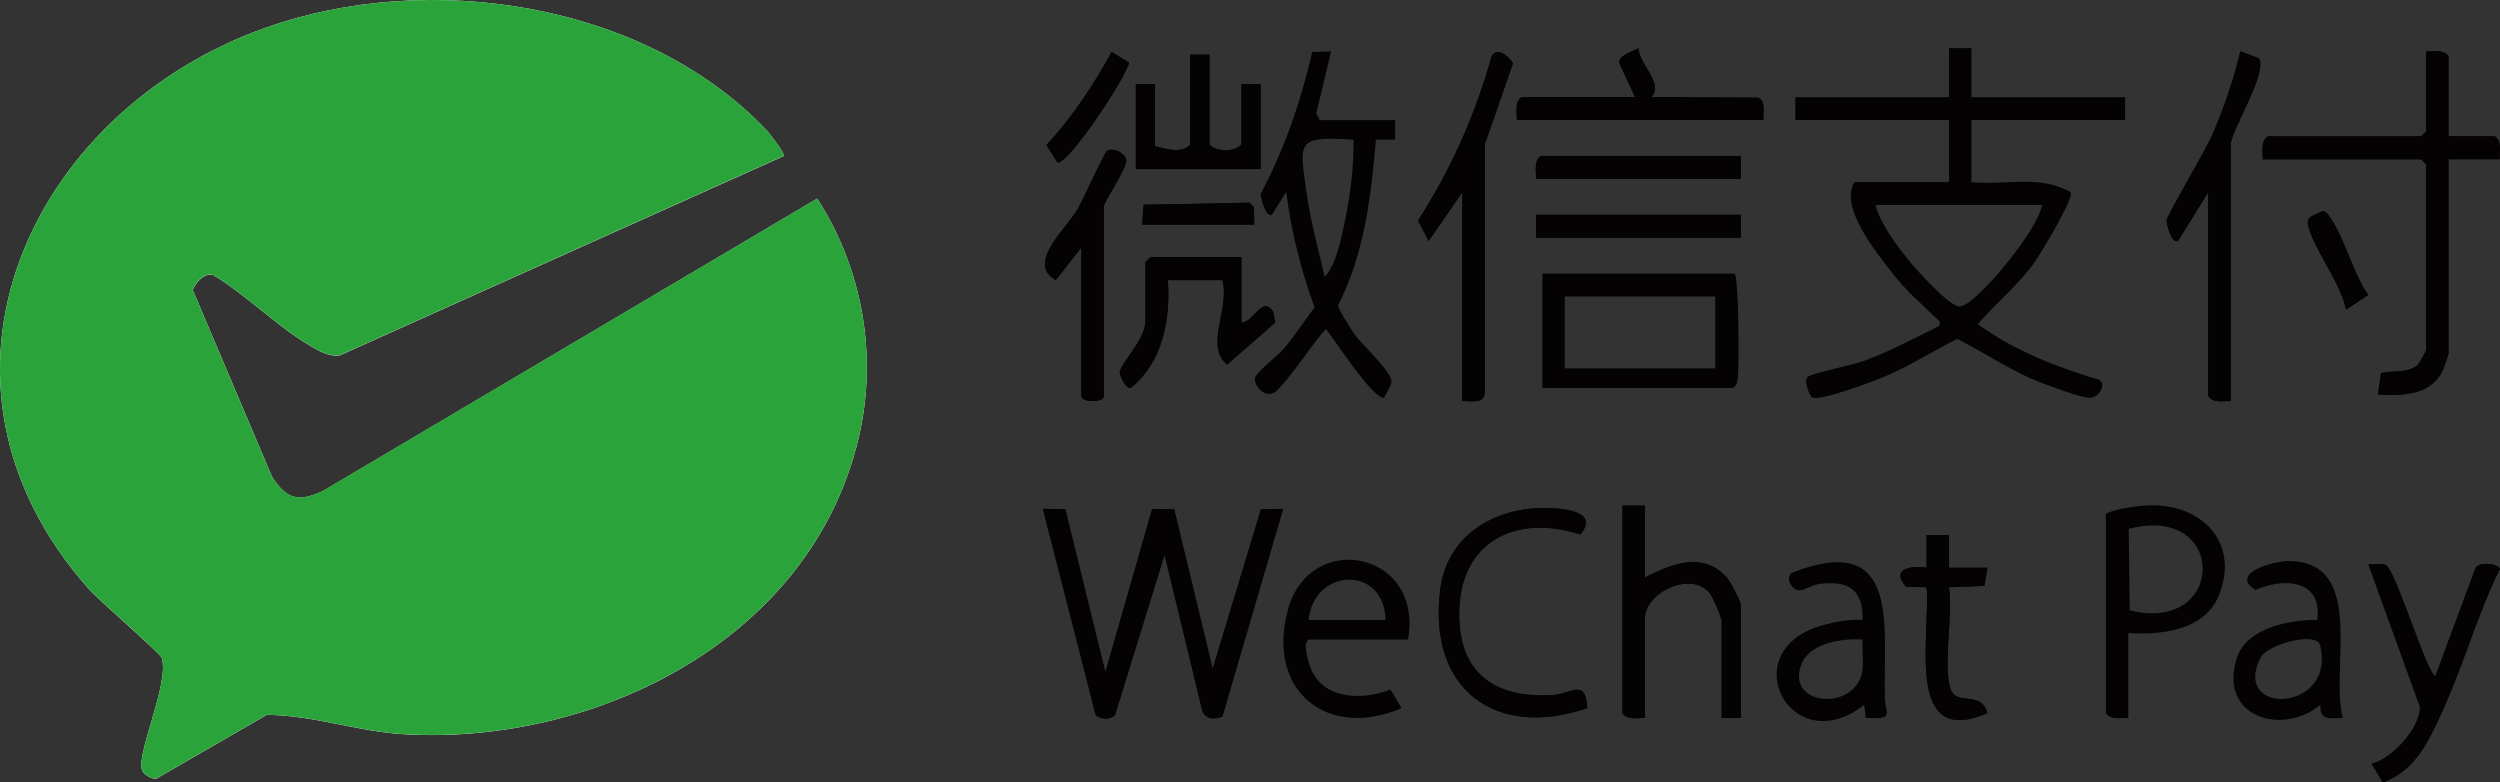
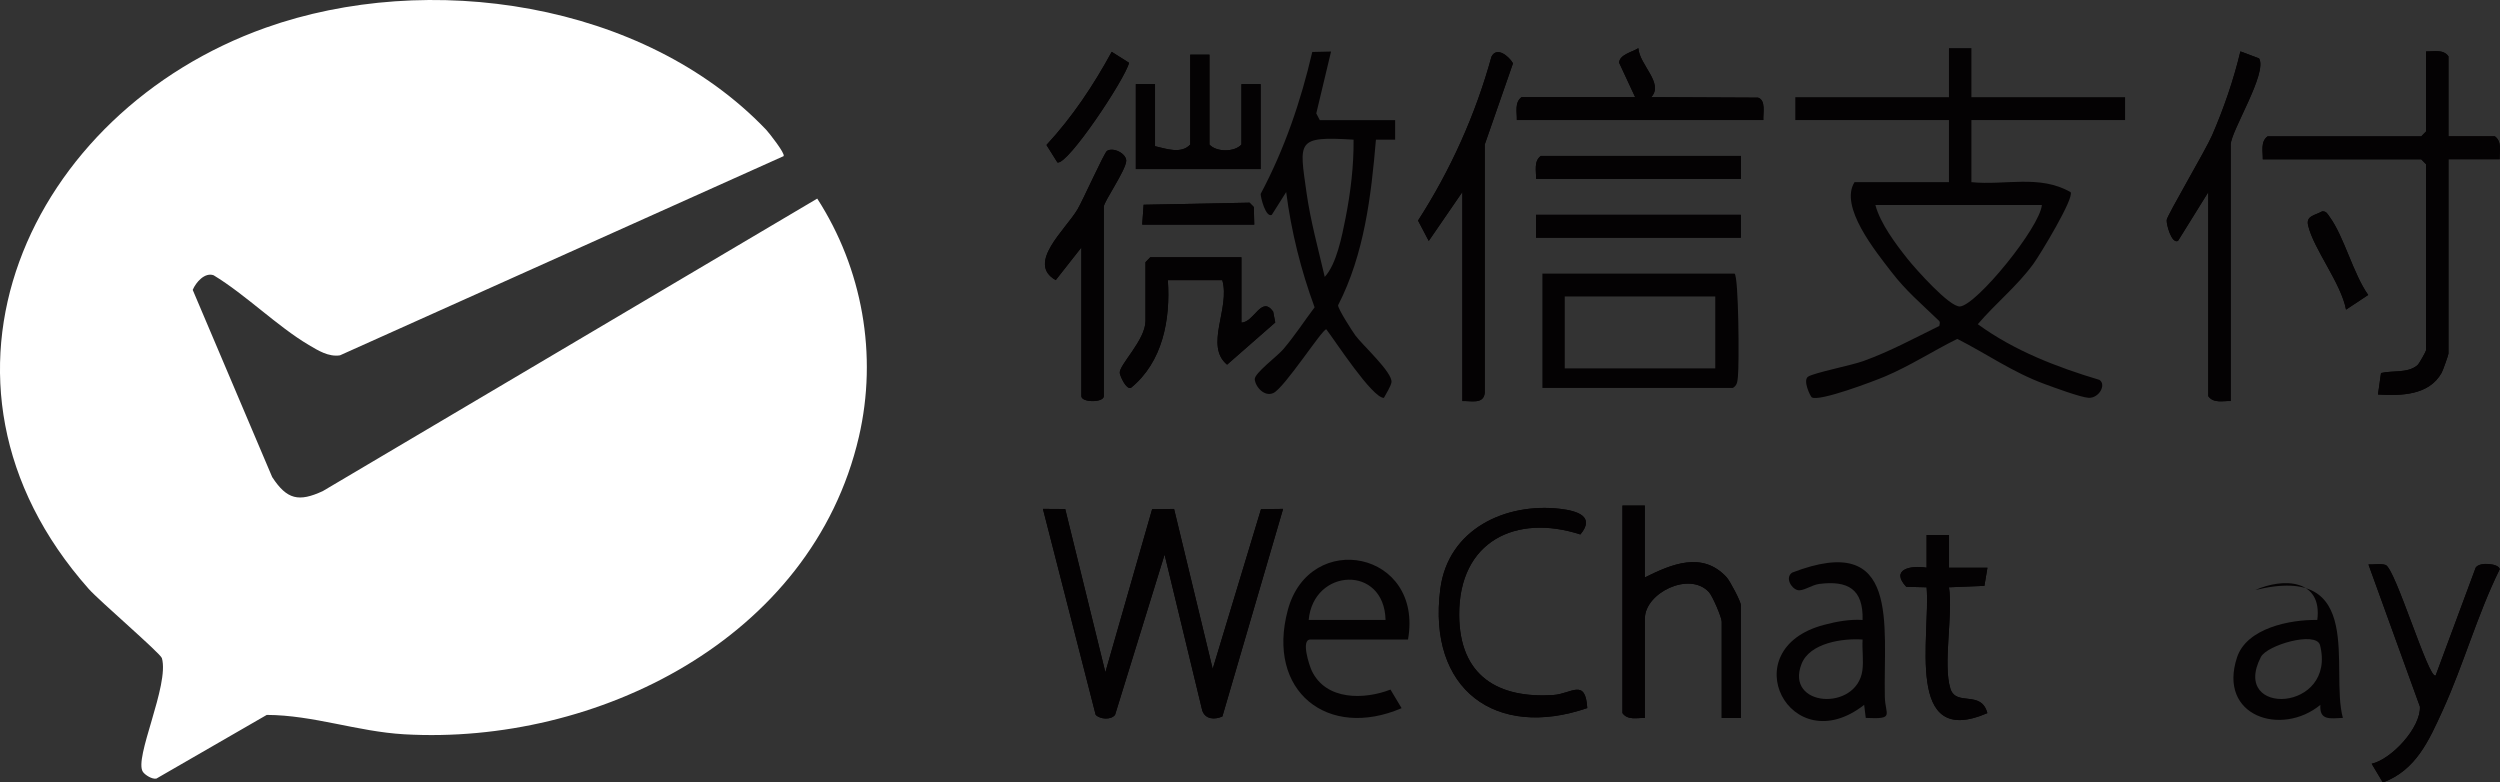
<svg xmlns="http://www.w3.org/2000/svg" width="131" height="41" viewBox="0 0 131 41" fill="none">
  <rect x="0" y="0" width="131" height="41" fill="#333333" stroke="none" />
  <g clip-path="url(#clip0_1_840)">
    <path d="M41.061 8.172C41.153 8.048 40.287 6.946 40.147 6.799C33.72 0.071 22.403 -1.564 13.923 1.452C1.529 5.856 -5.027 19.947 4.651 30.861C5.189 31.47 8.406 34.231 8.483 34.486C8.889 35.893 6.995 39.759 7.492 40.451C7.61 40.616 7.975 40.846 8.196 40.797L13.978 37.461C16.425 37.472 18.717 38.334 21.183 38.477C31.214 39.052 42.535 33.516 45.004 22.899C46.003 18.601 45.189 14.073 42.823 10.406L16.912 25.735C15.662 26.31 15.04 26.19 14.262 24.998L10.098 15.19C10.271 14.78 10.735 14.261 11.192 14.423C12.869 15.438 14.535 17.104 16.182 18.078C16.676 18.371 17.218 18.71 17.814 18.62L41.065 8.18L41.061 8.172Z" fill="white" />
    <path d="M85.686 5.092H79.731C79.351 5.37 79.491 5.874 79.48 6.292H92.397C92.378 5.923 92.541 5.258 92.12 5.118L86.522 5.092C87.201 4.366 85.907 3.403 85.848 2.527C85.531 2.727 84.849 2.866 84.842 3.291L85.682 5.096L85.686 5.092Z" fill="#040203" />
    <path d="M58.253 2.715C57.295 4.472 56.193 6.134 54.833 7.597L55.408 8.514C55.953 8.65 58.961 4.126 59.16 3.291L58.249 2.715H58.253Z" fill="#040203" />
    <path d="M76.628 21.015C77.081 20.996 77.737 21.2 77.803 20.587V7.57L79.281 3.317C79.052 2.93 78.43 2.422 78.153 2.971C77.313 6.021 76.008 8.917 74.306 11.557L74.866 12.625L76.628 10.06V21.015Z" fill="#040203" />
    <path d="M115.717 10.056V20.756C115.99 21.143 116.484 21 116.893 21.011V7.574C116.893 6.89 118.835 3.81 118.378 3.061L117.401 2.693C117.04 4.197 116.532 5.675 115.92 7.089C115.585 7.86 113.572 11.267 113.539 11.527C113.513 11.737 113.79 12.783 114.129 12.625L115.725 10.056H115.717Z" fill="#040203" />
    <path d="M128.299 7.145V2.952C128.026 2.565 127.532 2.708 127.123 2.696V6.89L126.872 7.145H118.82C118.441 7.424 118.581 7.928 118.57 8.345H126.872L127.123 8.601V18.36C127.123 18.405 126.766 19.06 126.67 19.139C126.154 19.567 125.369 19.402 124.765 19.545L124.606 20.669C125.793 20.741 127.271 20.726 127.941 19.534C128.008 19.413 128.299 18.59 128.299 18.529V8.341H130.982C130.971 7.924 131.111 7.42 130.731 7.142H128.299V7.145Z" fill="#040203" />
    <path d="M63.375 2.866H62.369V7.574C61.898 8.082 61.102 7.792 60.523 7.661V4.408H59.517V8.86H66.058V4.408H65.052V7.574C64.691 7.977 63.737 7.977 63.375 7.574V2.866Z" fill="#040203" />
    <path d="M56.664 12.967V20.756C56.664 21.105 57.84 21.105 57.84 20.756V10.827C57.84 10.564 58.994 8.924 59.016 8.424C59.008 8.026 58.323 7.702 58.006 7.909C57.862 8.003 56.749 10.485 56.465 10.966C55.824 12.05 53.772 13.795 55.319 14.678L56.664 12.967Z" fill="#040203" />
    <path d="M91.225 8.172H80.74C80.361 8.45 80.501 8.954 80.49 9.372H91.225V8.172Z" fill="#040203" />
    <path d="M65.723 11.768L65.701 10.85L65.476 10.62L59.926 10.729L59.852 11.768H65.723Z" fill="#040203" />
    <path d="M122.933 16.22L124.09 15.453C123.301 14.332 122.833 12.411 122.071 11.361C121.96 11.211 121.905 11.057 121.676 11.075C121.286 11.29 120.825 11.309 120.943 11.809C121.23 13.042 122.668 14.832 122.929 16.216L122.933 16.22Z" fill="#040203" />
    <path d="M91.221 11.256H80.486V12.456H91.221V11.256Z" fill="#040203" />
    <path d="M65.052 13.482H60.273L60.022 13.738V16.818C60.022 17.819 58.636 19.12 58.673 19.545C58.688 19.684 59.001 20.425 59.259 20.323C60.921 18.969 61.337 16.747 61.194 14.678H64.046C64.474 16.16 63.099 18.104 64.297 19.108L66.821 16.897L66.711 16.326C66.095 15.464 65.723 16.89 65.049 16.905V13.482H65.052Z" fill="#040203" />
    <path d="M86.191 26.491H85.015V37.363C85.288 37.751 85.782 37.608 86.191 37.619V32.399C86.191 31.075 88.52 29.913 89.548 31.026C89.736 31.23 90.215 32.35 90.215 32.568V37.619H91.221V31.711C91.221 31.53 90.654 30.444 90.473 30.248C89.198 28.86 87.569 29.571 86.187 30.256V26.487L86.191 26.491Z" fill="#040203" />
    <path d="M55.817 26.672L54.649 26.664L57.413 37.454C57.641 37.694 58.223 37.732 58.43 37.454L61.024 29.06L62.999 37.232C63.158 37.694 63.644 37.724 64.053 37.54L67.234 26.664L66.077 26.679L63.545 35.05L61.522 26.668L60.372 26.679L57.921 35.224L55.817 26.668V26.672Z" fill="#040203" />
    <path d="M82.808 28.006C83.604 27.063 82.649 26.765 81.746 26.66C78.898 26.333 75.876 27.713 75.471 30.869C74.792 36.137 78.386 38.747 83.173 37.1C83.081 35.513 82.34 36.352 81.407 36.416C78.526 36.607 76.477 35.445 76.462 32.222C76.443 28.345 79.443 26.912 82.808 28.003V28.006Z" fill="#040203" />
    <path d="M102.13 28.033H100.954V29.748C100.117 29.609 99.041 29.838 99.889 30.748L100.954 30.774C101.168 33.294 99.767 39.259 104.138 37.367C103.814 36.137 102.506 37.032 102.203 36.092C101.798 34.821 102.351 32.203 102.126 30.774L103.983 30.699L104.142 29.748H102.126V28.037L102.13 28.033Z" fill="#040203" />
    <path d="M127.628 35.393C127.278 35.66 125.516 29.767 125.004 29.601C124.735 29.515 124.392 29.59 124.109 29.575L126.806 37.025C126.854 38.134 125.317 39.782 124.278 40.019L124.864 41C126.603 40.353 127.274 38.807 128 37.22C129.098 34.81 129.813 32.207 130.985 29.827C130.97 29.537 129.95 29.417 129.729 29.74L127.632 35.389L127.628 35.393Z" fill="#040203" />
-     <path d="M41.061 8.172L17.811 18.612C17.214 18.702 16.672 18.364 16.178 18.07C14.535 17.096 12.865 15.431 11.188 14.415C10.735 14.253 10.267 14.772 10.094 15.182L14.258 24.99C15.036 26.183 15.662 26.303 16.908 25.727L42.823 10.402C45.189 14.073 46.003 18.597 45.004 22.896C42.535 33.512 31.214 39.048 21.183 38.473C18.717 38.33 16.422 37.469 13.978 37.457L8.196 40.793C7.975 40.842 7.61 40.613 7.492 40.447C6.995 39.759 8.889 35.889 8.483 34.483C8.41 34.227 5.192 31.463 4.651 30.857C-5.027 19.947 1.529 5.856 13.923 1.452C22.403 -1.564 33.72 0.071 40.147 6.796C40.287 6.942 41.157 8.044 41.061 8.168V8.172Z" fill="#2AA33A" />
    <path d="M103.302 2.523V5.092H111.354V6.292H103.302V9.545C105.067 9.725 106.876 9.135 108.498 10.068C108.712 10.357 106.895 13.351 106.559 13.813C105.701 14.994 104.573 15.889 103.637 16.988C105.539 18.375 107.772 19.236 110.012 19.906C110.388 20.162 109.983 20.872 109.445 20.846C109.029 20.823 107.61 20.297 107.12 20.116C105.454 19.503 104.094 18.533 102.561 17.758C101.289 18.387 100.081 19.176 98.769 19.729C98.179 19.977 95.319 21.064 94.936 20.82C94.87 20.778 94.45 19.936 94.744 19.737C95.039 19.537 97.011 19.146 97.637 18.921C99.023 18.42 100.306 17.725 101.621 17.078C101.669 16.841 101.654 16.86 101.514 16.724C100.645 15.886 99.874 15.242 99.112 14.25C98.275 13.163 96.37 10.827 97.177 9.545H102.126V6.292H94.074V5.092H102.126V2.523H103.302ZM106.994 10.741H98.271C98.518 11.692 99.329 12.779 99.952 13.561C100.372 14.088 102.167 16.111 102.708 16.058C103.585 15.972 106.887 11.922 106.994 10.741Z" fill="#040203" />
    <path d="M55.817 26.671L57.921 35.227L60.372 26.683L61.522 26.671L63.545 35.054L66.077 26.683L67.234 26.668L64.053 37.544C63.644 37.724 63.158 37.694 62.999 37.235L61.024 29.063L58.43 37.457C58.223 37.739 57.645 37.698 57.413 37.457L54.649 26.668L55.817 26.675V26.671Z" fill="#040203" />
    <path d="M73.105 6.292V7.318H72.099C71.848 10.282 71.487 13.325 70.116 15.995C70.101 16.175 70.849 17.337 71.022 17.578C71.402 18.093 72.987 19.526 72.913 20.034C72.883 20.229 72.629 20.643 72.515 20.85C71.9 20.85 69.957 17.849 69.497 17.255C69.283 17.247 67.311 20.32 66.725 20.594C66.261 20.808 65.786 20.282 65.749 19.876C65.719 19.567 66.939 18.657 67.23 18.315C67.831 17.616 68.332 16.837 68.885 16.104C68.17 14.159 67.662 12.132 67.396 10.064L66.641 11.26C66.327 11.41 66.062 10.376 66.058 10.162C67.308 7.815 68.159 5.318 68.763 2.723L69.747 2.7L68.973 5.942L69.158 6.296H73.101L73.105 6.292ZM70.927 7.318C67.912 7.134 68.082 7.386 68.461 10.09C68.671 11.583 69.077 13.046 69.416 14.509C70.038 13.836 70.319 12.369 70.507 11.429C70.772 10.079 70.941 8.691 70.927 7.318Z" fill="#040203" />
    <path d="M128.299 7.145H130.731C131.111 7.424 130.971 7.928 130.982 8.345H128.299V18.533C128.299 18.597 128.008 19.421 127.941 19.537C127.274 20.729 125.793 20.744 124.606 20.673L124.765 19.549C125.369 19.402 126.154 19.571 126.67 19.142C126.766 19.063 127.123 18.409 127.123 18.364V8.605L126.872 8.349H118.57C118.581 7.931 118.441 7.428 118.82 7.149H126.872L127.123 6.893V2.696C127.532 2.708 128.026 2.565 128.299 2.952V7.145Z" fill="#040203" />
    <path d="M90.89 14.336C91.111 14.483 91.137 19.127 91.067 19.736C91.037 19.985 91.044 20.177 90.805 20.327H80.822V14.336H90.886H90.89ZM89.88 15.536H81.993V19.304H89.88V15.536Z" fill="#040203" />
    <path d="M76.628 21.015V10.06L74.866 12.625L74.306 11.557C76.005 8.917 77.313 6.021 78.153 2.971C78.43 2.426 79.052 2.93 79.281 3.317L77.799 7.57V20.587C77.737 21.196 77.081 20.996 76.628 21.015Z" fill="#040203" />
    <path d="M115.717 10.056L114.121 12.625C113.782 12.787 113.506 11.737 113.532 11.527C113.565 11.267 115.577 7.864 115.912 7.089C116.524 5.675 117.036 4.197 117.394 2.693L118.371 3.061C118.828 3.806 116.885 6.886 116.885 7.574V21.015C116.476 21.004 115.983 21.147 115.71 20.759V10.06L115.717 10.056Z" fill="#040203" />
-     <path d="M111.523 33.17V37.623C111.114 37.611 110.62 37.754 110.348 37.367V26.923C110.875 26.638 112.131 26.48 112.78 26.48C115.397 26.472 117.328 28.42 116.303 31.117C115.57 33.042 113.289 33.275 111.523 33.174V33.17ZM111.545 27.713L111.597 31.982C116.697 33.23 116.716 26.344 111.545 27.713Z" fill="#040203" />
    <path d="M86.191 26.491V30.259C87.573 29.575 89.202 28.864 90.477 30.252C90.657 30.447 91.225 31.534 91.225 31.715V37.623H90.219V32.572C90.219 32.354 89.74 31.233 89.552 31.03C88.524 29.917 86.195 31.079 86.195 32.403V37.623C85.786 37.611 85.292 37.754 85.019 37.367V26.495H86.195L86.191 26.491Z" fill="#040203" />
    <path d="M73.775 33.512H68.66C68.155 33.512 68.612 34.885 68.737 35.148C69.482 36.717 71.498 36.664 72.861 36.134L73.444 37.108C69.57 38.774 66.338 36.216 67.481 31.967C68.623 27.717 74.604 28.875 73.779 33.516L73.775 33.512ZM72.603 32.486C72.537 29.578 68.822 29.767 68.575 32.486H72.603Z" fill="#040203" />
    <path d="M97.766 37.623L97.682 36.935C93.808 39.962 90.739 34.013 95.585 32.741C96.241 32.568 96.915 32.444 97.6 32.486C97.641 30.861 96.827 30.41 95.33 30.598C94.921 30.65 94.483 30.996 94.195 30.921C93.856 30.835 93.525 30.259 93.912 30.003C99.602 27.815 98.684 32.73 98.765 36.513C98.787 37.484 99.303 37.691 97.766 37.619V37.623ZM97.6 33.512C96.569 33.437 94.833 33.685 94.402 34.787C93.513 37.047 97.291 37.299 97.589 35.129C97.659 34.61 97.567 34.039 97.6 33.512Z" fill="#040203" />
-     <path d="M122.763 37.619C122.115 37.642 121.529 37.777 121.588 36.935C119.557 38.604 116.196 37.548 117.221 34.445C117.729 32.907 120.011 32.459 121.426 32.486C121.702 30.349 119.653 30.259 118.179 30.917C116.775 29.996 119.24 29.379 119.992 29.398C124.009 29.488 122.074 35.077 122.767 37.619H122.763ZM118.47 34.426C116.849 37.574 122.472 37.33 121.566 33.791C121.33 33.065 118.791 33.802 118.47 34.426Z" fill="#040203" />
+     <path d="M122.763 37.619C122.115 37.642 121.529 37.777 121.588 36.935C119.557 38.604 116.196 37.548 117.221 34.445C117.729 32.907 120.011 32.459 121.426 32.486C121.702 30.349 119.653 30.259 118.179 30.917C124.009 29.488 122.074 35.077 122.767 37.619H122.763ZM118.47 34.426C116.849 37.574 122.472 37.33 121.566 33.791C121.33 33.065 118.791 33.802 118.47 34.426Z" fill="#040203" />
    <path d="M82.808 28.006C79.443 26.916 76.443 28.349 76.462 32.226C76.477 35.449 78.526 36.611 81.407 36.419C82.34 36.359 83.077 35.517 83.173 37.104C78.386 38.751 74.792 36.141 75.471 30.872C75.876 27.713 78.901 26.333 81.746 26.664C82.649 26.769 83.604 27.066 82.808 28.01V28.006Z" fill="#040203" />
    <path d="M127.628 35.393L129.725 29.744C129.942 29.417 130.963 29.541 130.982 29.831C129.81 32.211 129.095 34.813 127.996 37.224C127.27 38.811 126.6 40.357 124.86 41.004L124.274 40.022C125.317 39.785 126.854 38.134 126.802 37.029L124.105 29.578C124.389 29.594 124.731 29.518 125 29.605C125.513 29.77 127.278 35.663 127.624 35.396L127.628 35.393Z" fill="#040203" />
    <path d="M65.052 13.482V16.905C65.727 16.89 66.099 15.468 66.714 16.326L66.825 16.897L64.3 19.108C63.103 18.104 64.477 16.16 64.05 14.678H61.197C61.341 16.747 60.925 18.969 59.263 20.323C59.005 20.425 58.688 19.684 58.677 19.545C58.636 19.12 60.026 17.819 60.026 16.818V13.738L60.276 13.482H65.056H65.052Z" fill="#040203" />
    <path d="M56.664 12.967L55.319 14.678C53.772 13.794 55.824 12.05 56.465 10.966C56.749 10.485 57.862 7.999 58.006 7.909C58.323 7.702 59.008 8.029 59.016 8.424C58.994 8.928 57.84 10.568 57.84 10.827V20.756C57.84 21.105 56.664 21.105 56.664 20.756V12.967Z" fill="#040203" />
    <path d="M63.375 2.866V7.574C63.737 7.977 64.691 7.977 65.052 7.574V4.408H66.058V8.86H59.517V4.408H60.523V7.661C61.102 7.796 61.898 8.086 62.369 7.574V2.866H63.375Z" fill="#040203" />
    <path d="M85.686 5.092L84.846 3.287C84.853 2.862 85.531 2.727 85.852 2.523C85.907 3.404 87.204 4.366 86.526 5.088L92.124 5.115C92.544 5.254 92.379 5.919 92.401 6.288H79.484C79.495 5.871 79.355 5.367 79.734 5.088H85.69L85.686 5.092Z" fill="#040203" />
    <path d="M102.13 28.033V29.748H104.142L103.983 30.699L102.126 30.774C102.347 32.203 101.798 34.817 102.203 36.092C102.506 37.036 103.81 36.141 104.138 37.367C99.771 39.259 101.168 33.294 100.954 30.774L99.889 30.748C99.041 29.838 100.117 29.605 100.954 29.748V28.033H102.13Z" fill="#040203" />
    <path d="M91.221 11.256H80.486V12.456H91.221V11.256Z" fill="#040203" />
    <path d="M91.225 8.172V9.372H80.49C80.501 8.954 80.361 8.45 80.74 8.172H91.225Z" fill="#040203" />
    <path d="M58.253 2.715L59.163 3.291C58.964 4.126 55.957 8.654 55.412 8.514L54.837 7.597C56.193 6.13 57.298 4.472 58.257 2.715H58.253Z" fill="#040203" />
    <path d="M65.723 11.768H59.852L59.926 10.729L65.476 10.62L65.701 10.85L65.723 11.768Z" fill="#040203" />
    <path d="M122.933 16.22C122.671 14.832 121.234 13.046 120.947 11.813C120.829 11.312 121.289 11.297 121.68 11.079C121.905 11.057 121.964 11.215 122.074 11.365C122.837 12.414 123.302 14.336 124.094 15.457L122.937 16.224L122.933 16.22Z" fill="#040203" />
  </g>
  <defs>
    <clipPath id="clip0_1_840">
      <rect width="131" height="41" fill="white" />
    </clipPath>
  </defs>
</svg>